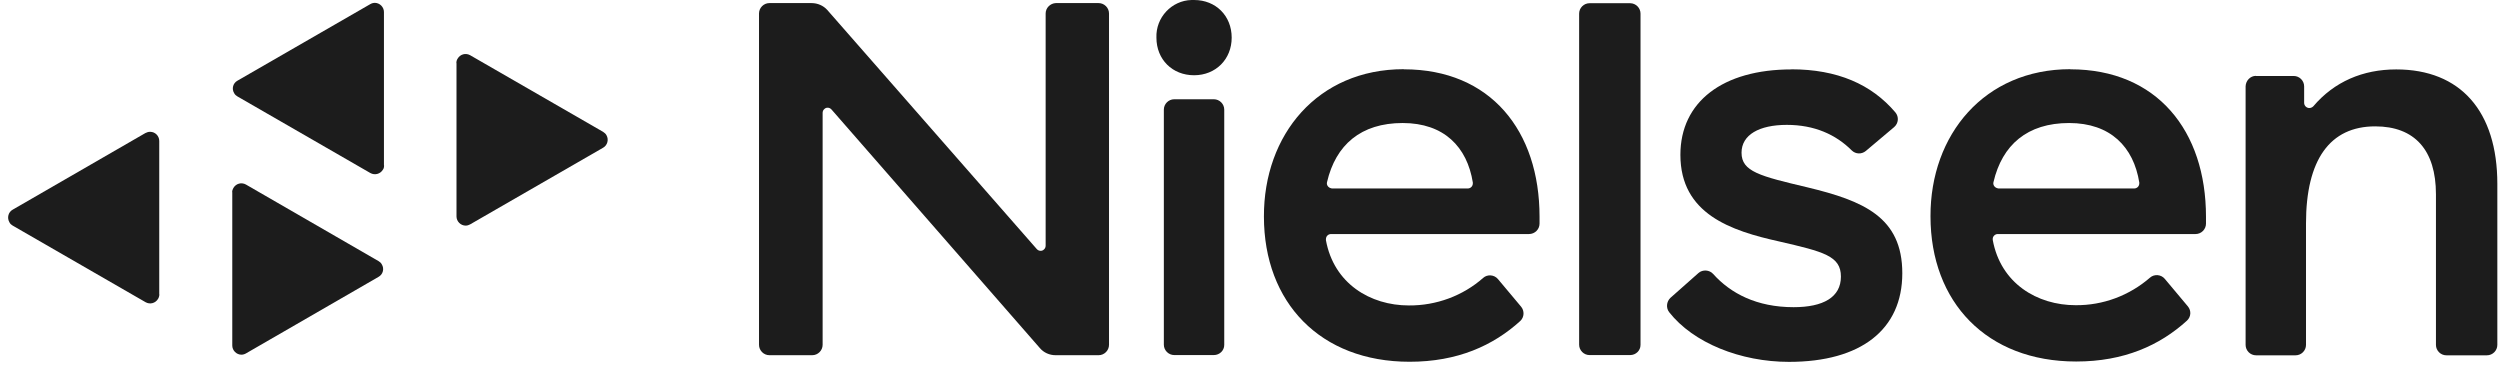
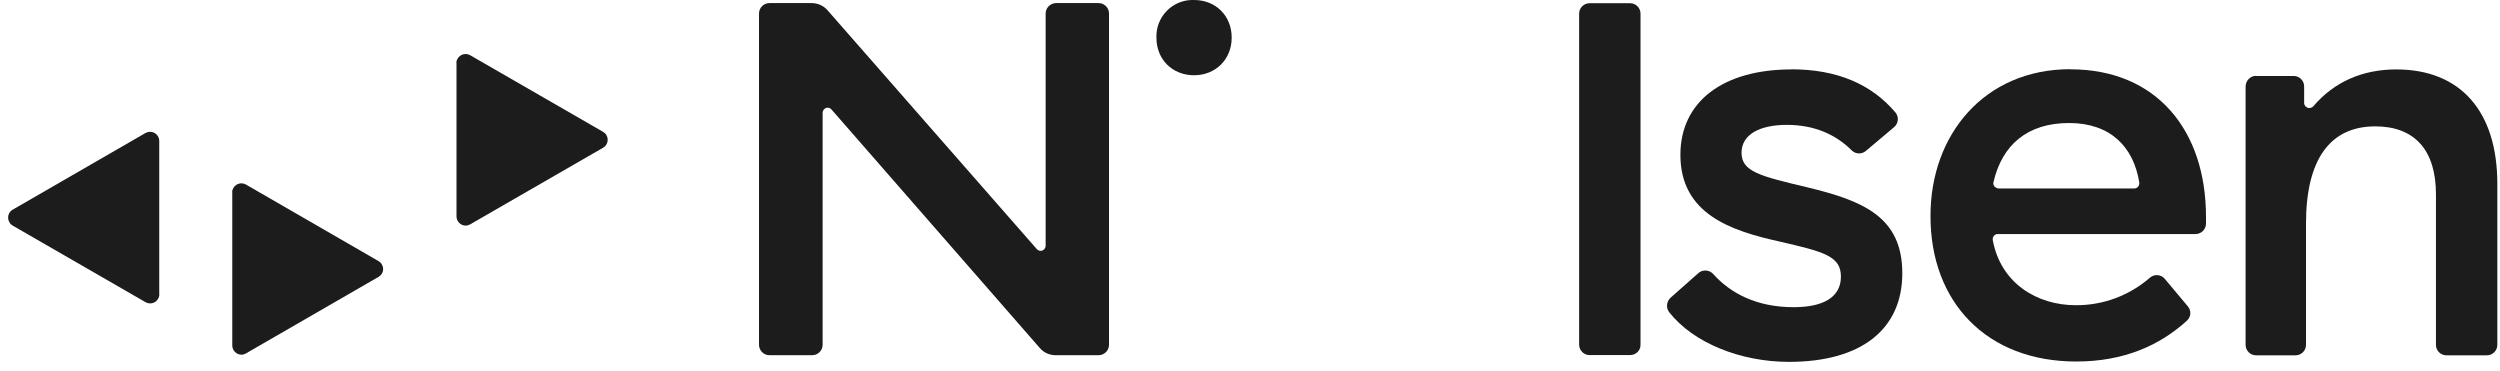
<svg xmlns="http://www.w3.org/2000/svg" width="202" height="30" viewBox="0 0 202 30" fill="none">
  <path d="M36.885 5.1V17.49C36.885 17.89 37.225 18.23 37.625 18.23C37.745 18.23 37.885 18.189 37.985 18.13L48.725 11.94C49.085 11.74 49.205 11.28 49.005 10.93C48.945 10.81 48.845 10.73 48.725 10.65L37.985 4.46C37.625 4.26 37.185 4.38 36.975 4.74C36.895 4.86 36.875 4.98 36.875 5.1H36.885Z" fill="#1C1C1C" />
  <path d="M12.867 23.78V11.39C12.867 10.99 12.547 10.65 12.127 10.65C11.987 10.65 11.867 10.691 11.747 10.751L1.027 16.94C0.667 17.14 0.547 17.601 0.767 17.971C0.827 18.09 0.927 18.171 1.027 18.23L11.767 24.42C12.127 24.62 12.567 24.5 12.777 24.14C12.837 24.04 12.877 23.901 12.877 23.78H12.867Z" fill="#1C1C1C" />
  <path d="M18.768 15.529V27.919C18.768 28.319 19.108 28.659 19.508 28.659C19.628 28.659 19.768 28.619 19.868 28.559L30.588 22.369C30.948 22.169 31.068 21.709 30.848 21.359C30.788 21.239 30.688 21.159 30.588 21.099L19.868 14.909C19.508 14.709 19.068 14.829 18.858 15.189C18.798 15.289 18.758 15.409 18.758 15.529H18.768Z" fill="#1C1C1C" />
-   <path d="M31.023 13.36V0.97C31.023 0.57 30.683 0.23 30.283 0.23C30.163 0.23 30.023 0.271 29.923 0.331L19.183 6.521C18.823 6.721 18.703 7.181 18.923 7.531C18.983 7.651 19.083 7.731 19.183 7.791L29.923 13.98C30.283 14.181 30.723 14.06 30.933 13.72C31.013 13.62 31.033 13.5 31.033 13.36H31.023Z" fill="#1C1C1C" />
-   <path d="M98.079 28.689H94.879C94.419 28.689 94.039 28.31 94.039 27.85V8.859C94.039 8.399 94.419 8.02 94.879 8.02H98.079C98.539 8.02 98.919 8.399 98.919 8.859V27.869C98.919 28.329 98.539 28.689 98.079 28.689Z" fill="#1C1C1C" />
-   <path d="M113.435 5.6C120.435 5.6 124.395 10.57 124.395 17.51V18.07C124.395 18.53 124.015 18.91 123.545 18.91H107.555C107.315 18.91 107.135 19.09 107.135 19.33V19.41C107.775 22.91 110.715 24.68 113.835 24.68C116.045 24.7 118.205 23.9 119.845 22.45C120.185 22.15 120.735 22.19 121.035 22.55L122.905 24.78C123.185 25.12 123.165 25.62 122.845 25.93C120.655 27.92 117.775 29.23 113.895 29.23C106.675 29.23 102.125 24.44 102.125 17.5C102.105 10.88 106.465 5.59 113.425 5.59L113.435 5.6ZM113.335 9.94C109.955 9.94 107.925 11.71 107.225 14.71C107.165 14.93 107.305 15.15 107.545 15.21C107.565 15.21 107.605 15.23 107.625 15.23H118.585C118.825 15.23 119.005 15.05 119.005 14.81V14.75C118.545 11.87 116.675 9.94 113.335 9.94Z" fill="#1C1C1C" />
  <path d="M167.284 5.6C174.284 5.6 178.244 10.57 178.244 17.51V18.07C178.244 18.53 177.864 18.91 177.404 18.91H161.414C161.194 18.91 160.994 19.11 161.014 19.33V19.39C161.654 22.89 164.594 24.66 167.714 24.66C169.924 24.68 172.054 23.88 173.724 22.43C174.064 22.13 174.614 22.17 174.914 22.53L176.784 24.76C177.064 25.1 177.044 25.6 176.704 25.91C174.514 27.9 171.634 29.21 167.754 29.21C160.534 29.21 155.984 24.42 155.984 17.48C155.964 10.88 160.344 5.59 167.284 5.59V5.6ZM167.184 9.94C163.804 9.94 161.774 11.71 161.074 14.71C161.014 14.93 161.154 15.15 161.394 15.21C161.414 15.21 161.454 15.23 161.474 15.23H172.434C172.674 15.23 172.855 15.05 172.855 14.81V14.75C172.395 11.87 170.524 9.94 167.184 9.94Z" fill="#1C1C1C" />
  <path d="M131.714 28.69H128.434C127.974 28.69 127.594 28.31 127.594 27.85V1.1C127.594 0.64 127.974 0.26 128.434 0.26H131.714C132.174 0.26 132.554 0.64 132.554 1.1V27.87C132.554 28.33 132.174 28.69 131.714 28.69Z" fill="#1C1C1C" />
  <path d="M144.736 5.6C148.456 5.6 151.216 6.81 153.146 9.08C153.446 9.44 153.406 9.96 153.046 10.27L150.756 12.2C150.416 12.479 149.936 12.459 149.626 12.159C148.336 10.869 146.606 10.09 144.376 10.09C142.146 10.09 140.716 10.89 140.716 12.34C140.716 13.87 142.206 14.229 146.046 15.139C150.556 16.229 153.706 17.53 153.706 22.08C153.706 26.63 150.366 29.239 144.556 29.239C140.636 29.239 136.816 27.709 134.866 25.22C134.606 24.88 134.646 24.38 134.966 24.07L137.236 22.06C137.576 21.76 138.126 21.799 138.426 22.139C139.836 23.709 141.946 24.82 144.926 24.82C147.316 24.82 148.746 24.02 148.746 22.35C148.746 20.68 147.356 20.34 143.756 19.509C139.876 18.649 135.776 17.299 135.776 12.509C135.776 8.23 139.196 5.609 144.746 5.609L144.736 5.6Z" fill="#1C1C1C" />
  <path d="M182.275 6.139H185.335C185.795 6.139 186.175 6.519 186.175 6.979V8.31C186.175 8.53 186.355 8.729 186.595 8.729C186.715 8.729 186.835 8.67 186.915 8.59C188.605 6.6 190.915 5.609 193.615 5.609C198.805 5.609 201.785 8.989 201.785 14.859V27.869C201.785 28.329 201.405 28.709 200.945 28.709H197.665C197.205 28.709 196.825 28.329 196.825 27.869V15.7C196.825 12.139 195.115 10.21 191.915 10.21C188.255 10.21 186.325 12.91 186.325 18.05V27.869C186.325 28.329 185.945 28.709 185.485 28.709H182.285C181.825 28.709 181.445 28.329 181.445 27.869V6.969C181.465 6.509 181.825 6.129 182.285 6.129L182.275 6.139Z" fill="#1C1C1C" />
  <path d="M93.439 3.04C93.379 1.41 94.67 0.04 96.28 0H96.48C98.249 0 99.52 1.29 99.52 3.04C99.52 4.79 98.23 6.08 96.48 6.08C94.73 6.08 93.439 4.81 93.439 3.04Z" fill="#1C1C1C" />
  <path d="M62.158 0.25H65.578C66.058 0.25 66.528 0.45 66.848 0.81L83.768 20.12C83.928 20.3 84.188 20.32 84.348 20.16C84.448 20.08 84.488 19.96 84.488 19.84V1.09C84.488 0.63 84.868 0.27 85.308 0.25H88.768C89.228 0.25 89.608 0.63 89.608 1.09V27.86C89.608 28.32 89.228 28.7 88.768 28.7H85.288C84.808 28.7 84.338 28.5 84.018 28.12L67.188 8.85C67.028 8.67 66.768 8.65 66.608 8.81C66.508 8.89 66.468 9.01 66.468 9.13V27.86C66.468 28.32 66.088 28.7 65.628 28.7H62.168C61.708 28.7 61.328 28.32 61.328 27.86V1.09C61.328 0.63 61.708 0.25 62.168 0.25H62.158Z" fill="#1C1C1C" />
</svg>